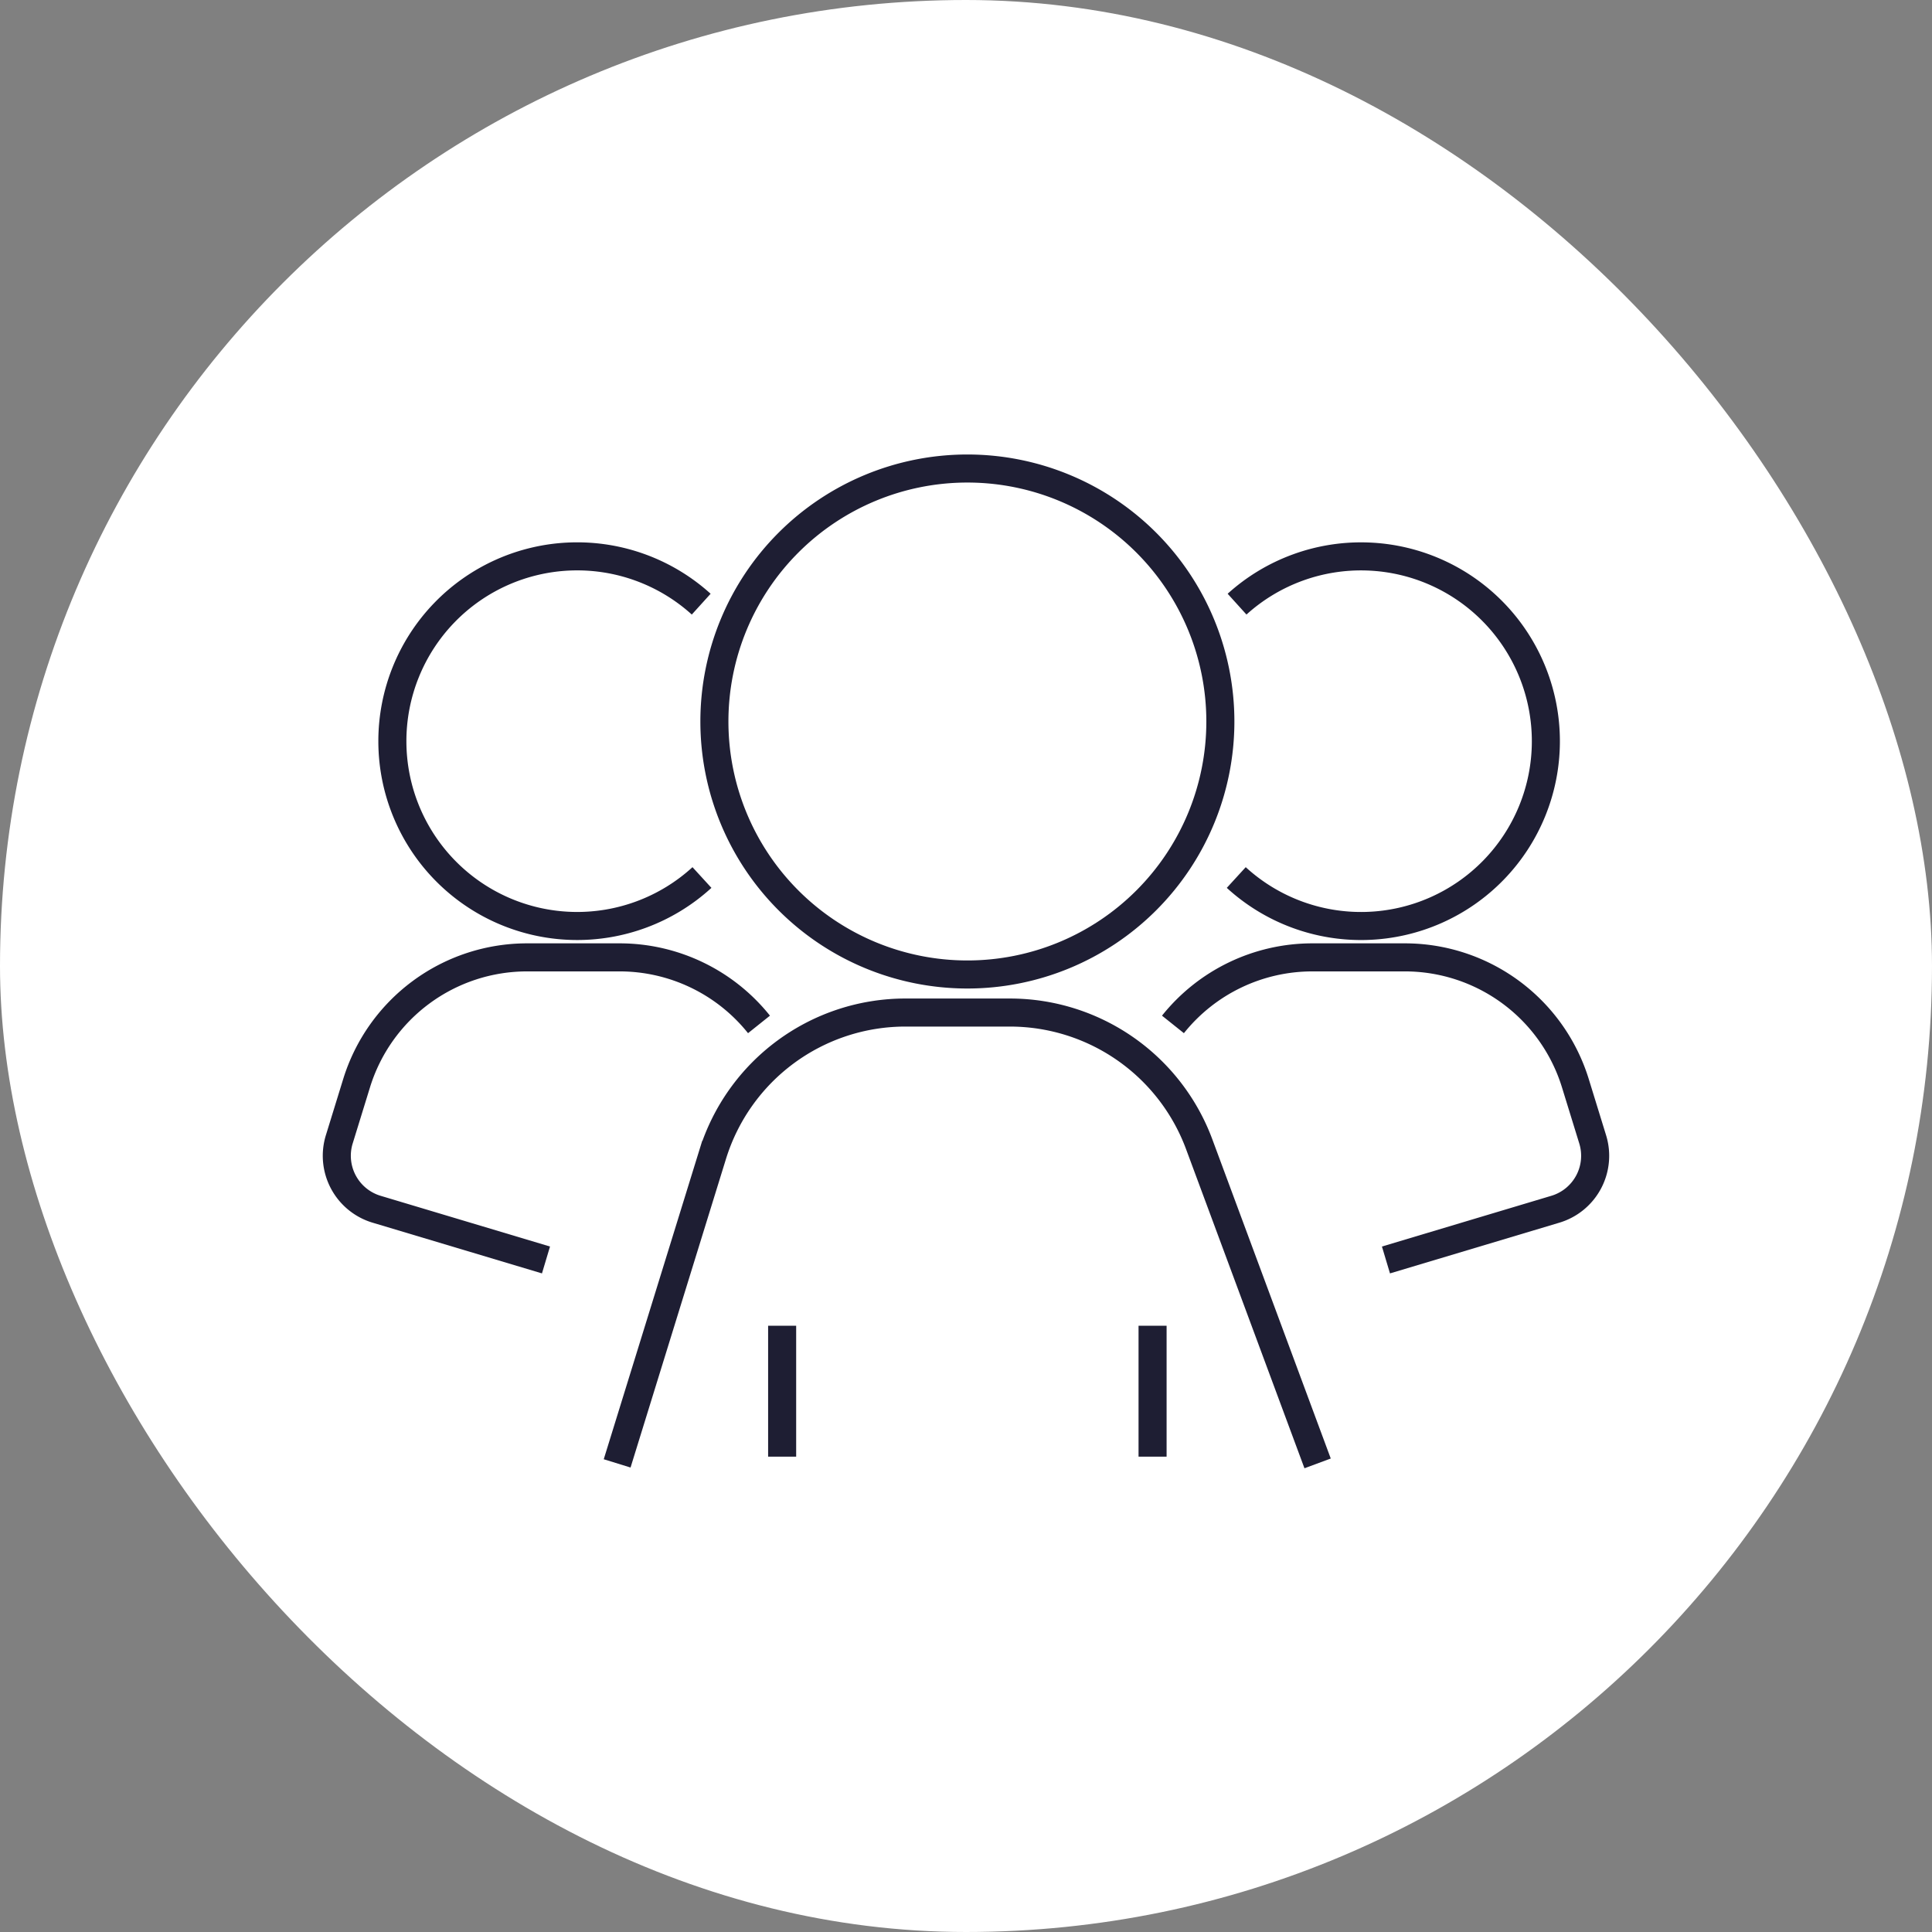
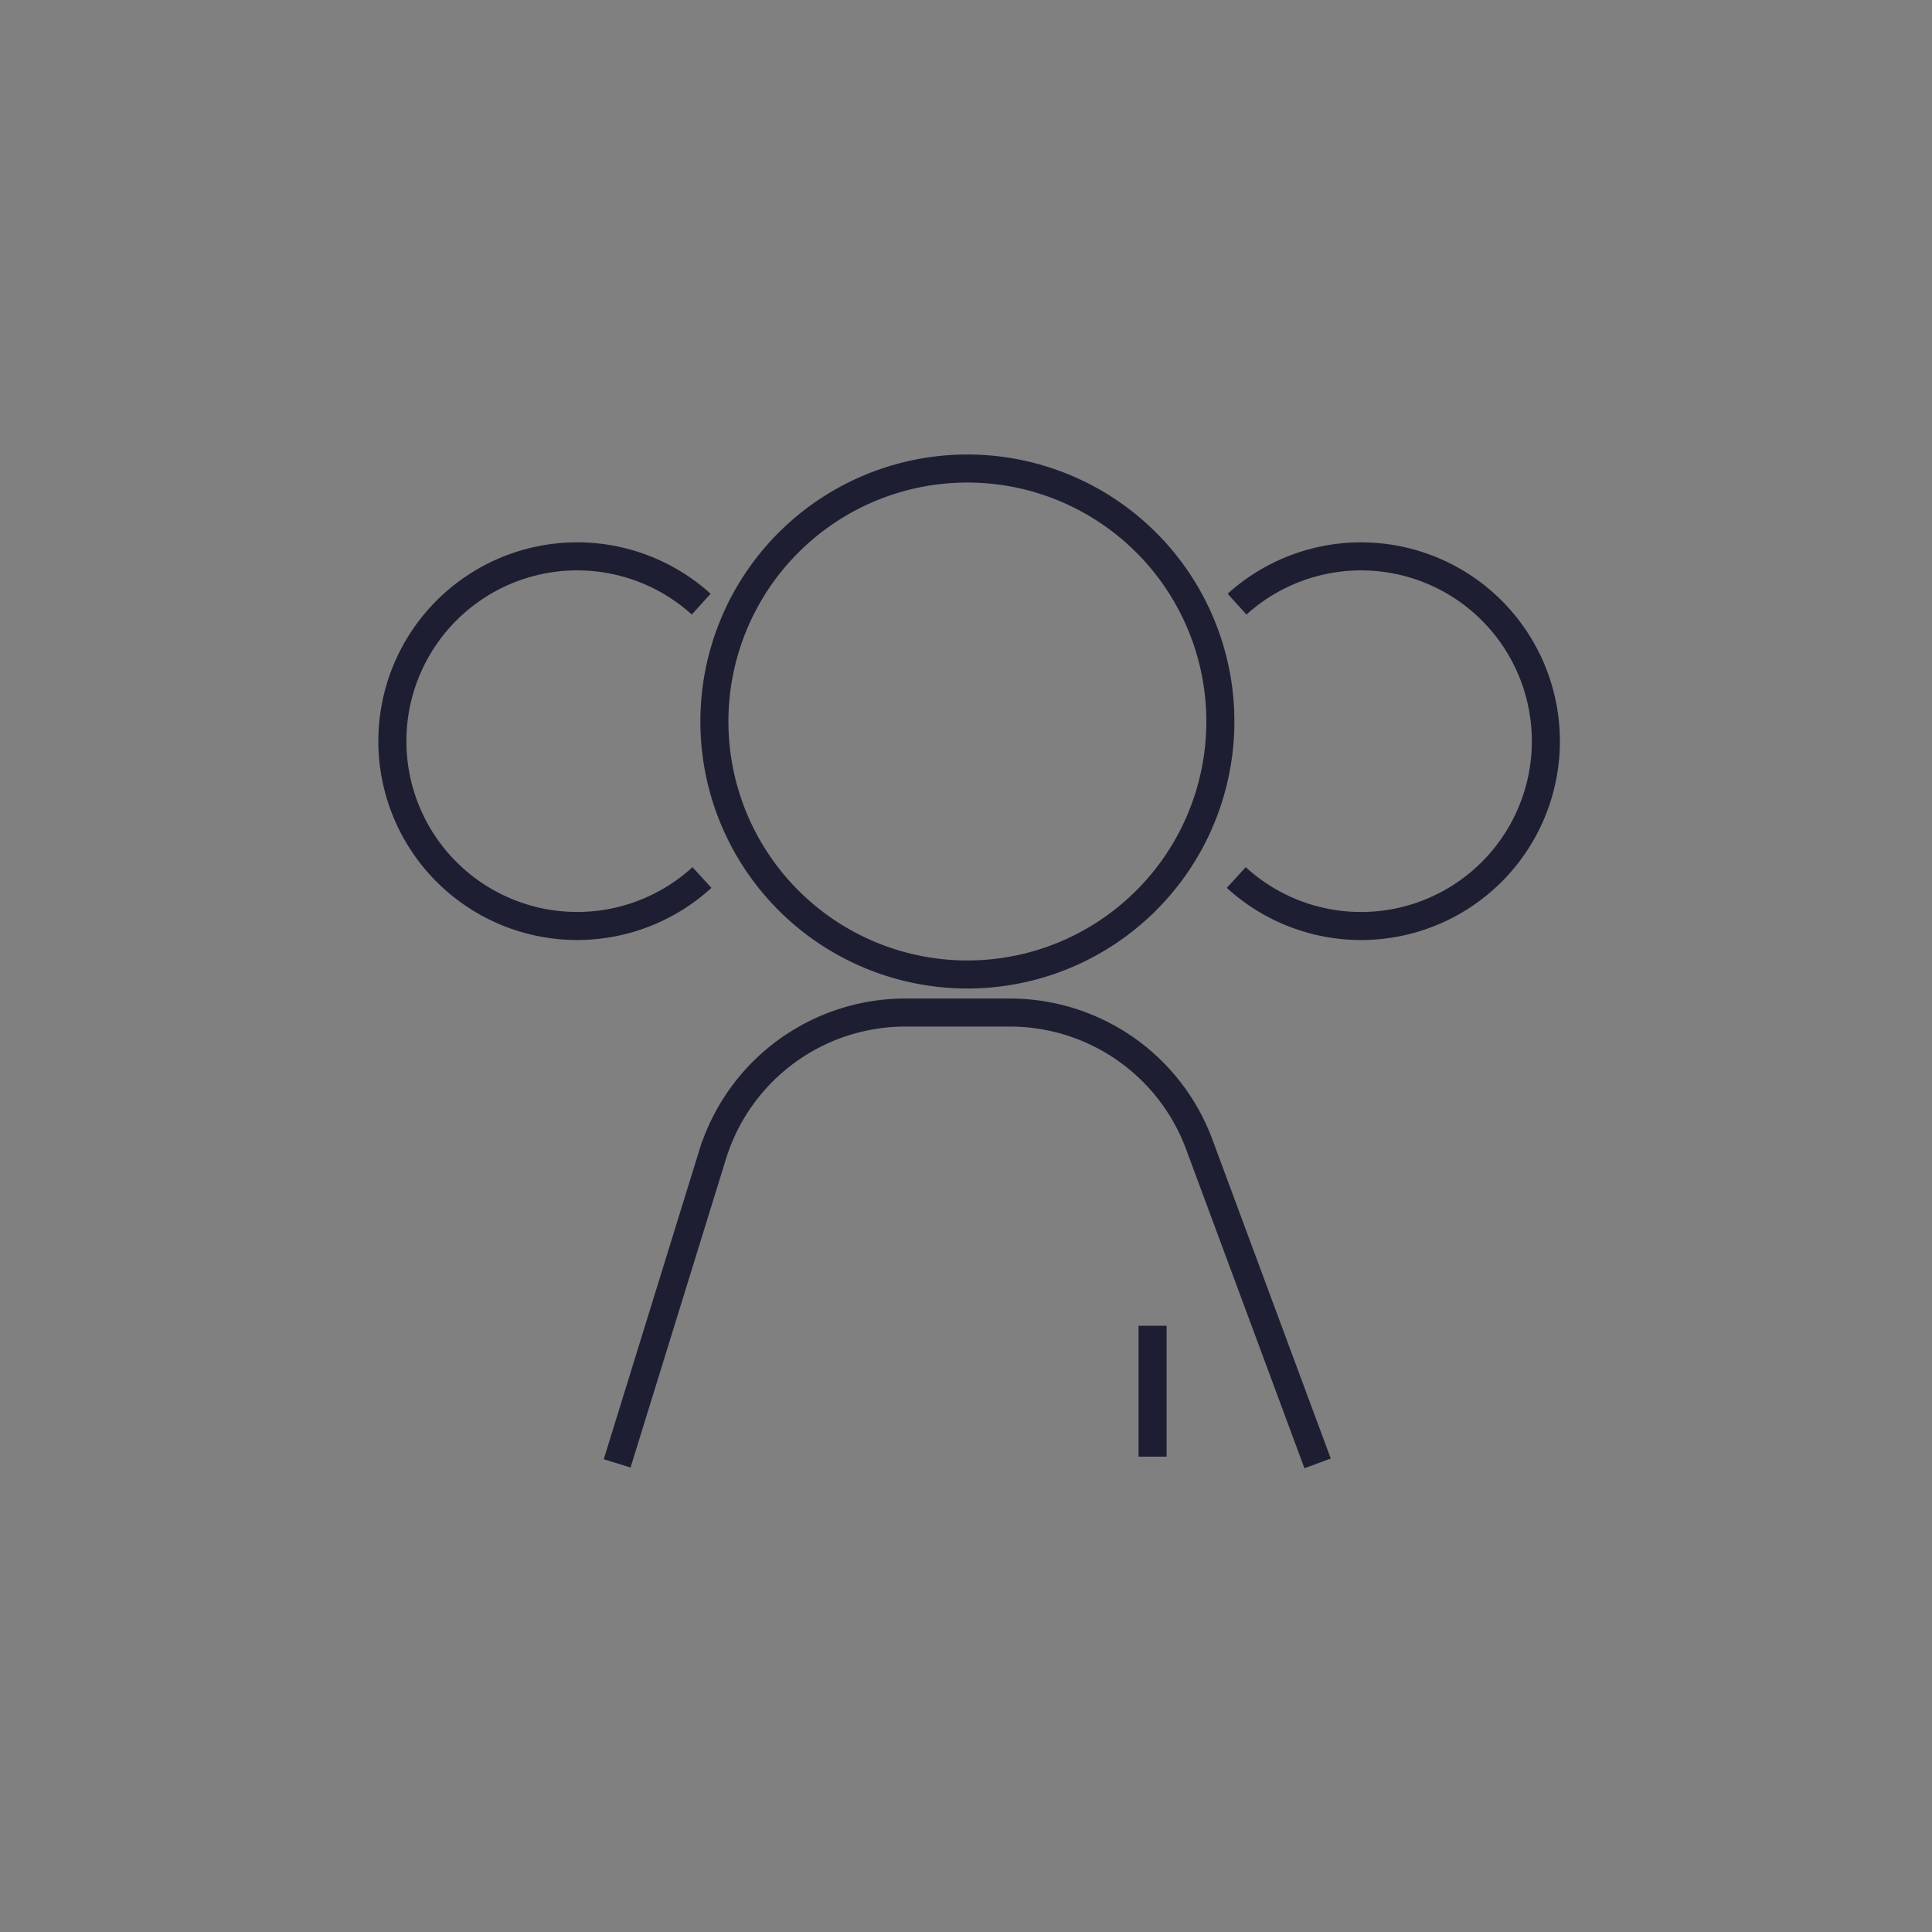
<svg xmlns="http://www.w3.org/2000/svg" id="Group_755" data-name="Group 755" width="41.323" height="41.323" viewBox="0 0 41.323 41.323">
  <rect x="0" y="0" width="41.323" height="41.323" fill="#808080" stroke="none" />
-   <rect id="Rectangle_935" data-name="Rectangle 935" width="41.323" height="41.323" rx="20.661" fill="#fff" />
  <path id="Path_12806" data-name="Path 12806" d="M630.691,470.843a5.411,5.411,0,1,0-5.411-5.411A5.411,5.411,0,0,0,630.691,470.843Z" transform="translate(-610 -450)" fill="none" stroke="#1e1e33" stroke-width="0.6" />
  <path id="Path_12807" data-name="Path 12807" d="M625.014,468.769a3.953,3.953,0,1,1-.016-5.847" transform="translate(-610 -450)" fill="none" stroke="#1e1e33" stroke-width="0.6" />
  <path id="Path_12808" data-name="Path 12808" d="M636.442,468.769a3.953,3.953,0,1,0,.017-5.847" transform="translate(-610 -450)" fill="none" stroke="#1e1e33" stroke-width="0.6" />
-   <path id="Path_12809" data-name="Path 12809" d="M626.234,471.911a3.817,3.817,0,0,0-2.982-1.434h-1.978a3.816,3.816,0,0,0-3.646,2.688l-.37,1.2a1.194,1.194,0,0,0,.8,1.5l3.62,1.084" transform="translate(-610 -450)" fill="none" stroke="#1e1e33" stroke-width="0.6" />
-   <path id="Path_12810" data-name="Path 12810" d="M635.088,471.911a3.817,3.817,0,0,1,2.983-1.434h1.977a3.816,3.816,0,0,1,3.646,2.688l.37,1.2a1.193,1.193,0,0,1-.8,1.5l-3.62,1.084" transform="translate(-610 -450)" fill="none" stroke="#1e1e33" stroke-width="0.6" />
  <path id="Path_12811" data-name="Path 12811" d="M623.2,481.3l2.041-6.6a4.317,4.317,0,0,1,4.126-3.043H631.6a4.319,4.319,0,0,1,4.049,2.816l2.533,6.827" transform="translate(-610 -450)" fill="none" stroke="#1e1e33" stroke-width="0.6" />
-   <path id="Path_12812" data-name="Path 12812" d="M626.729,478.356v2.8" transform="translate(-610 -450)" fill="none" stroke="#1e1e33" stroke-width="0.6" />
  <path id="Path_12813" data-name="Path 12813" d="M634.652,478.356v2.8" transform="translate(-610 -450)" fill="none" stroke="#1e1e33" stroke-width="0.6" />
</svg>